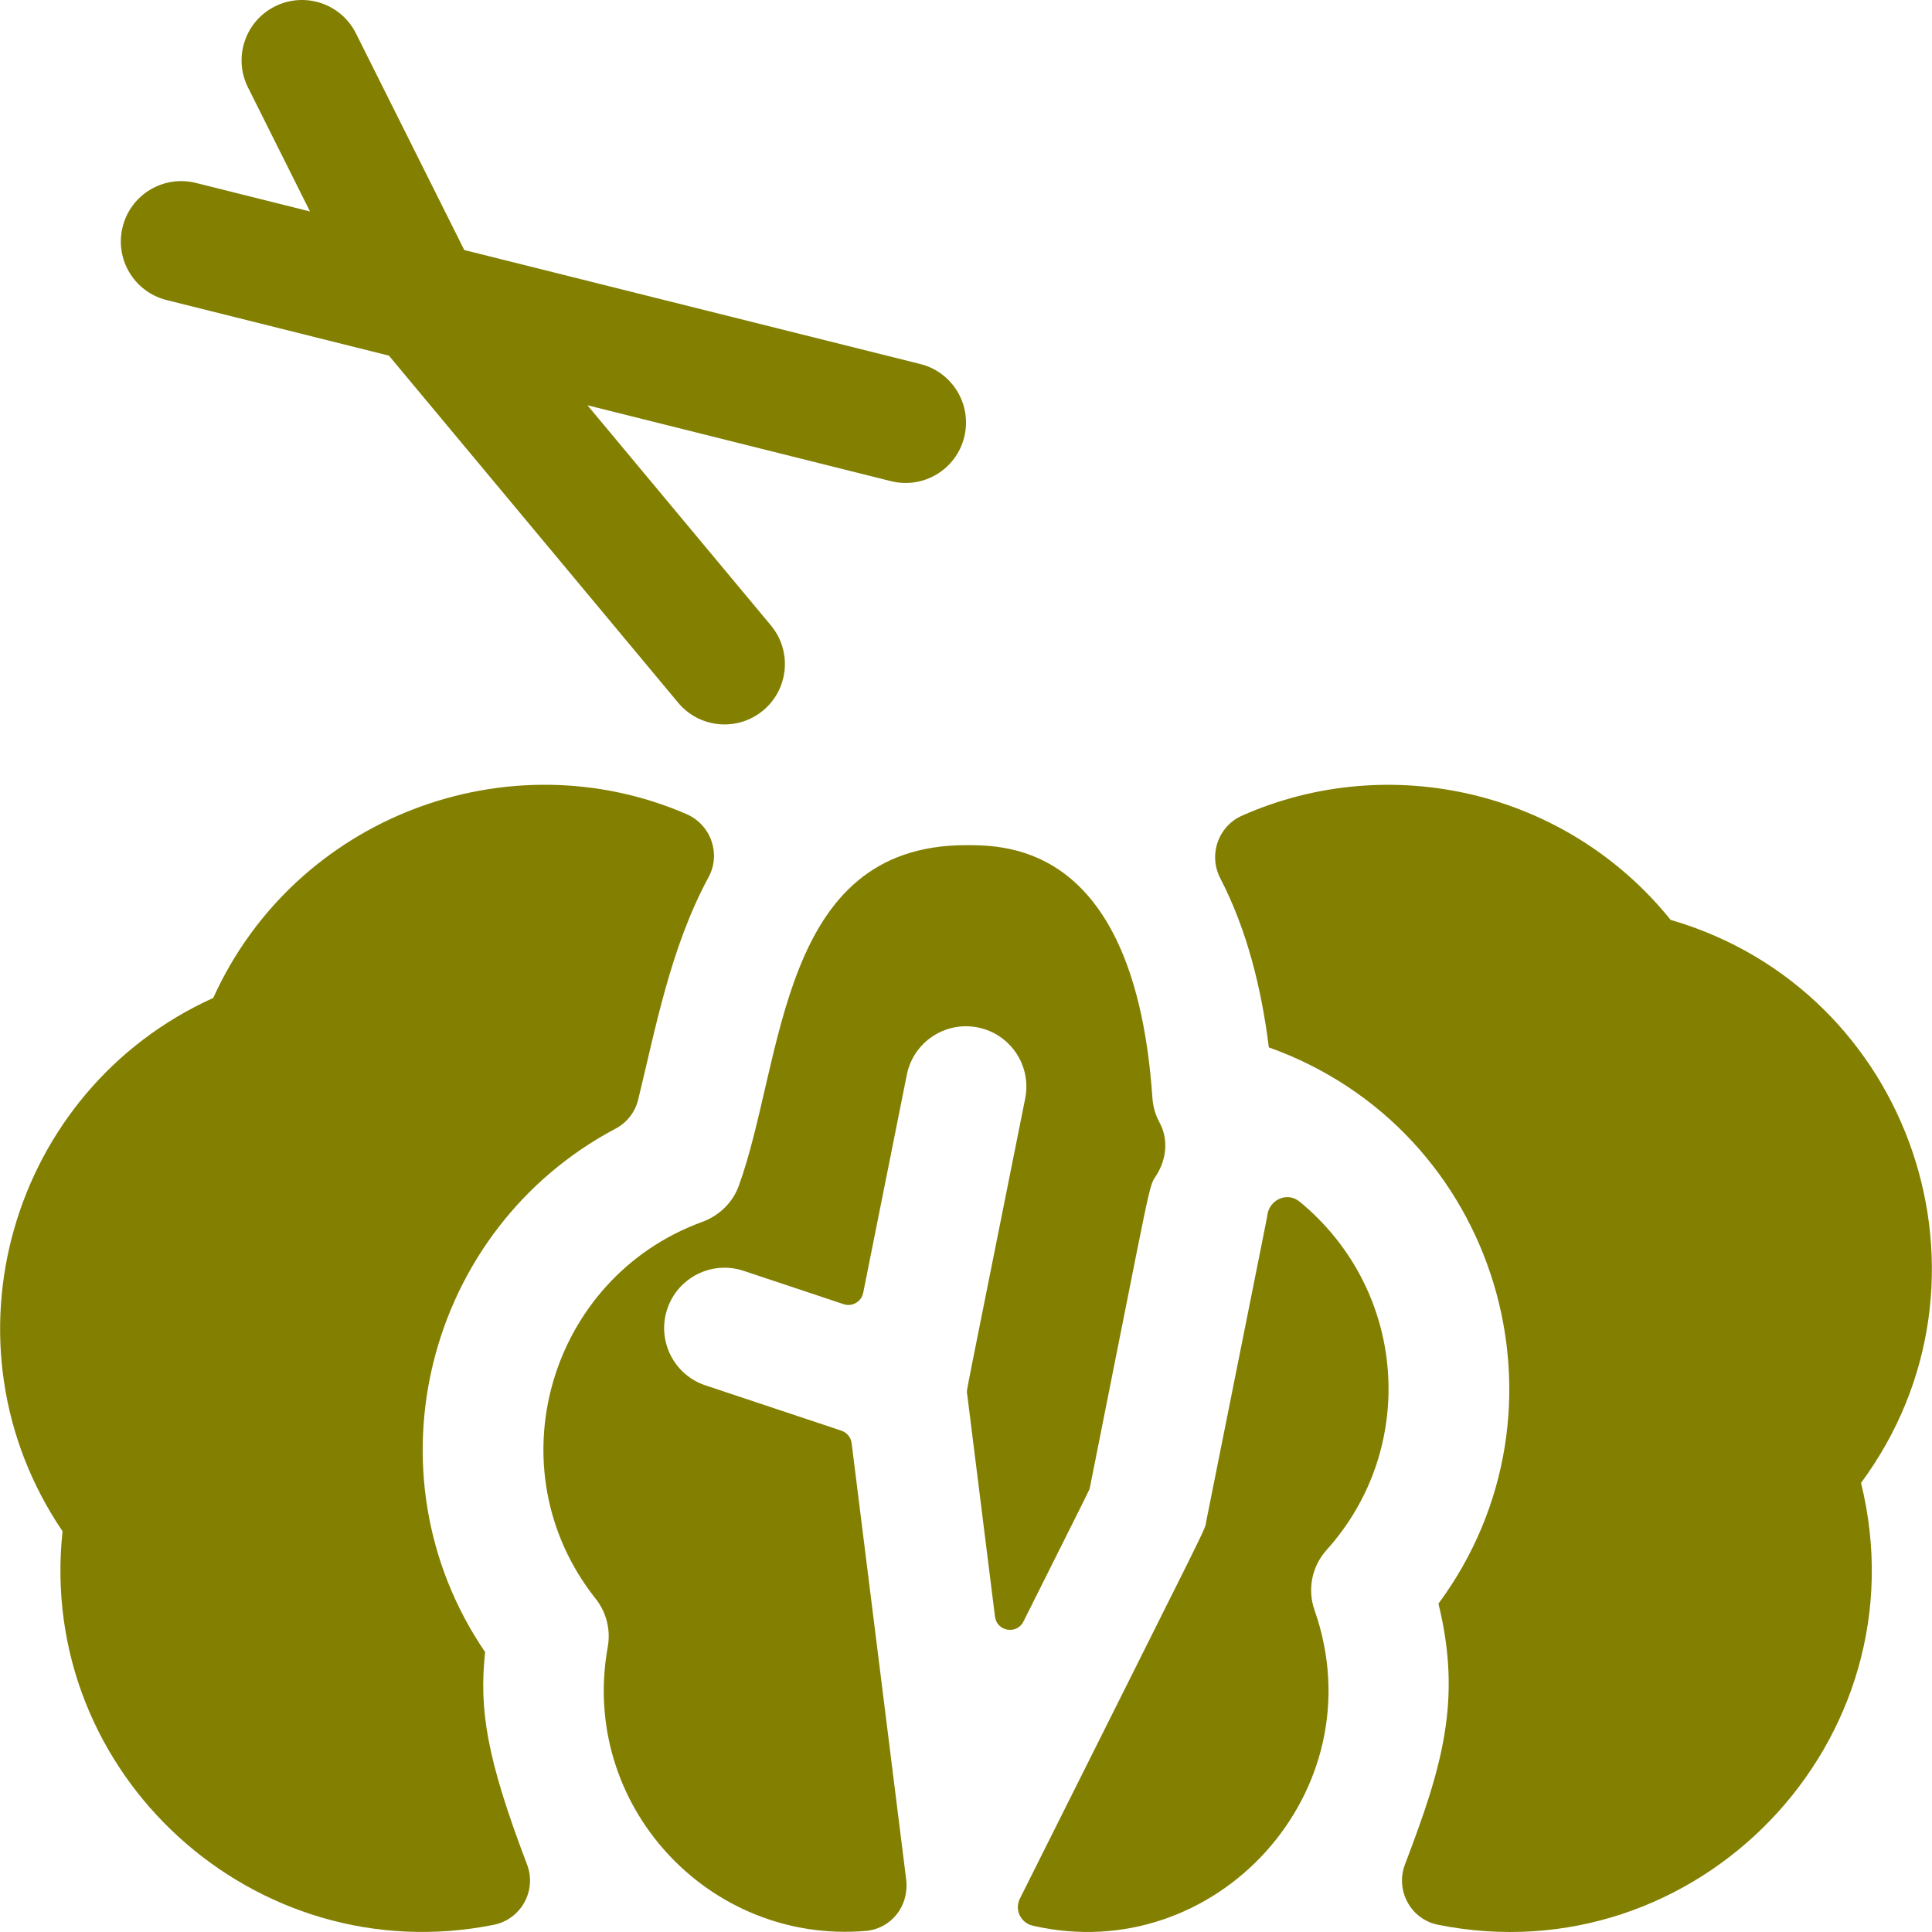
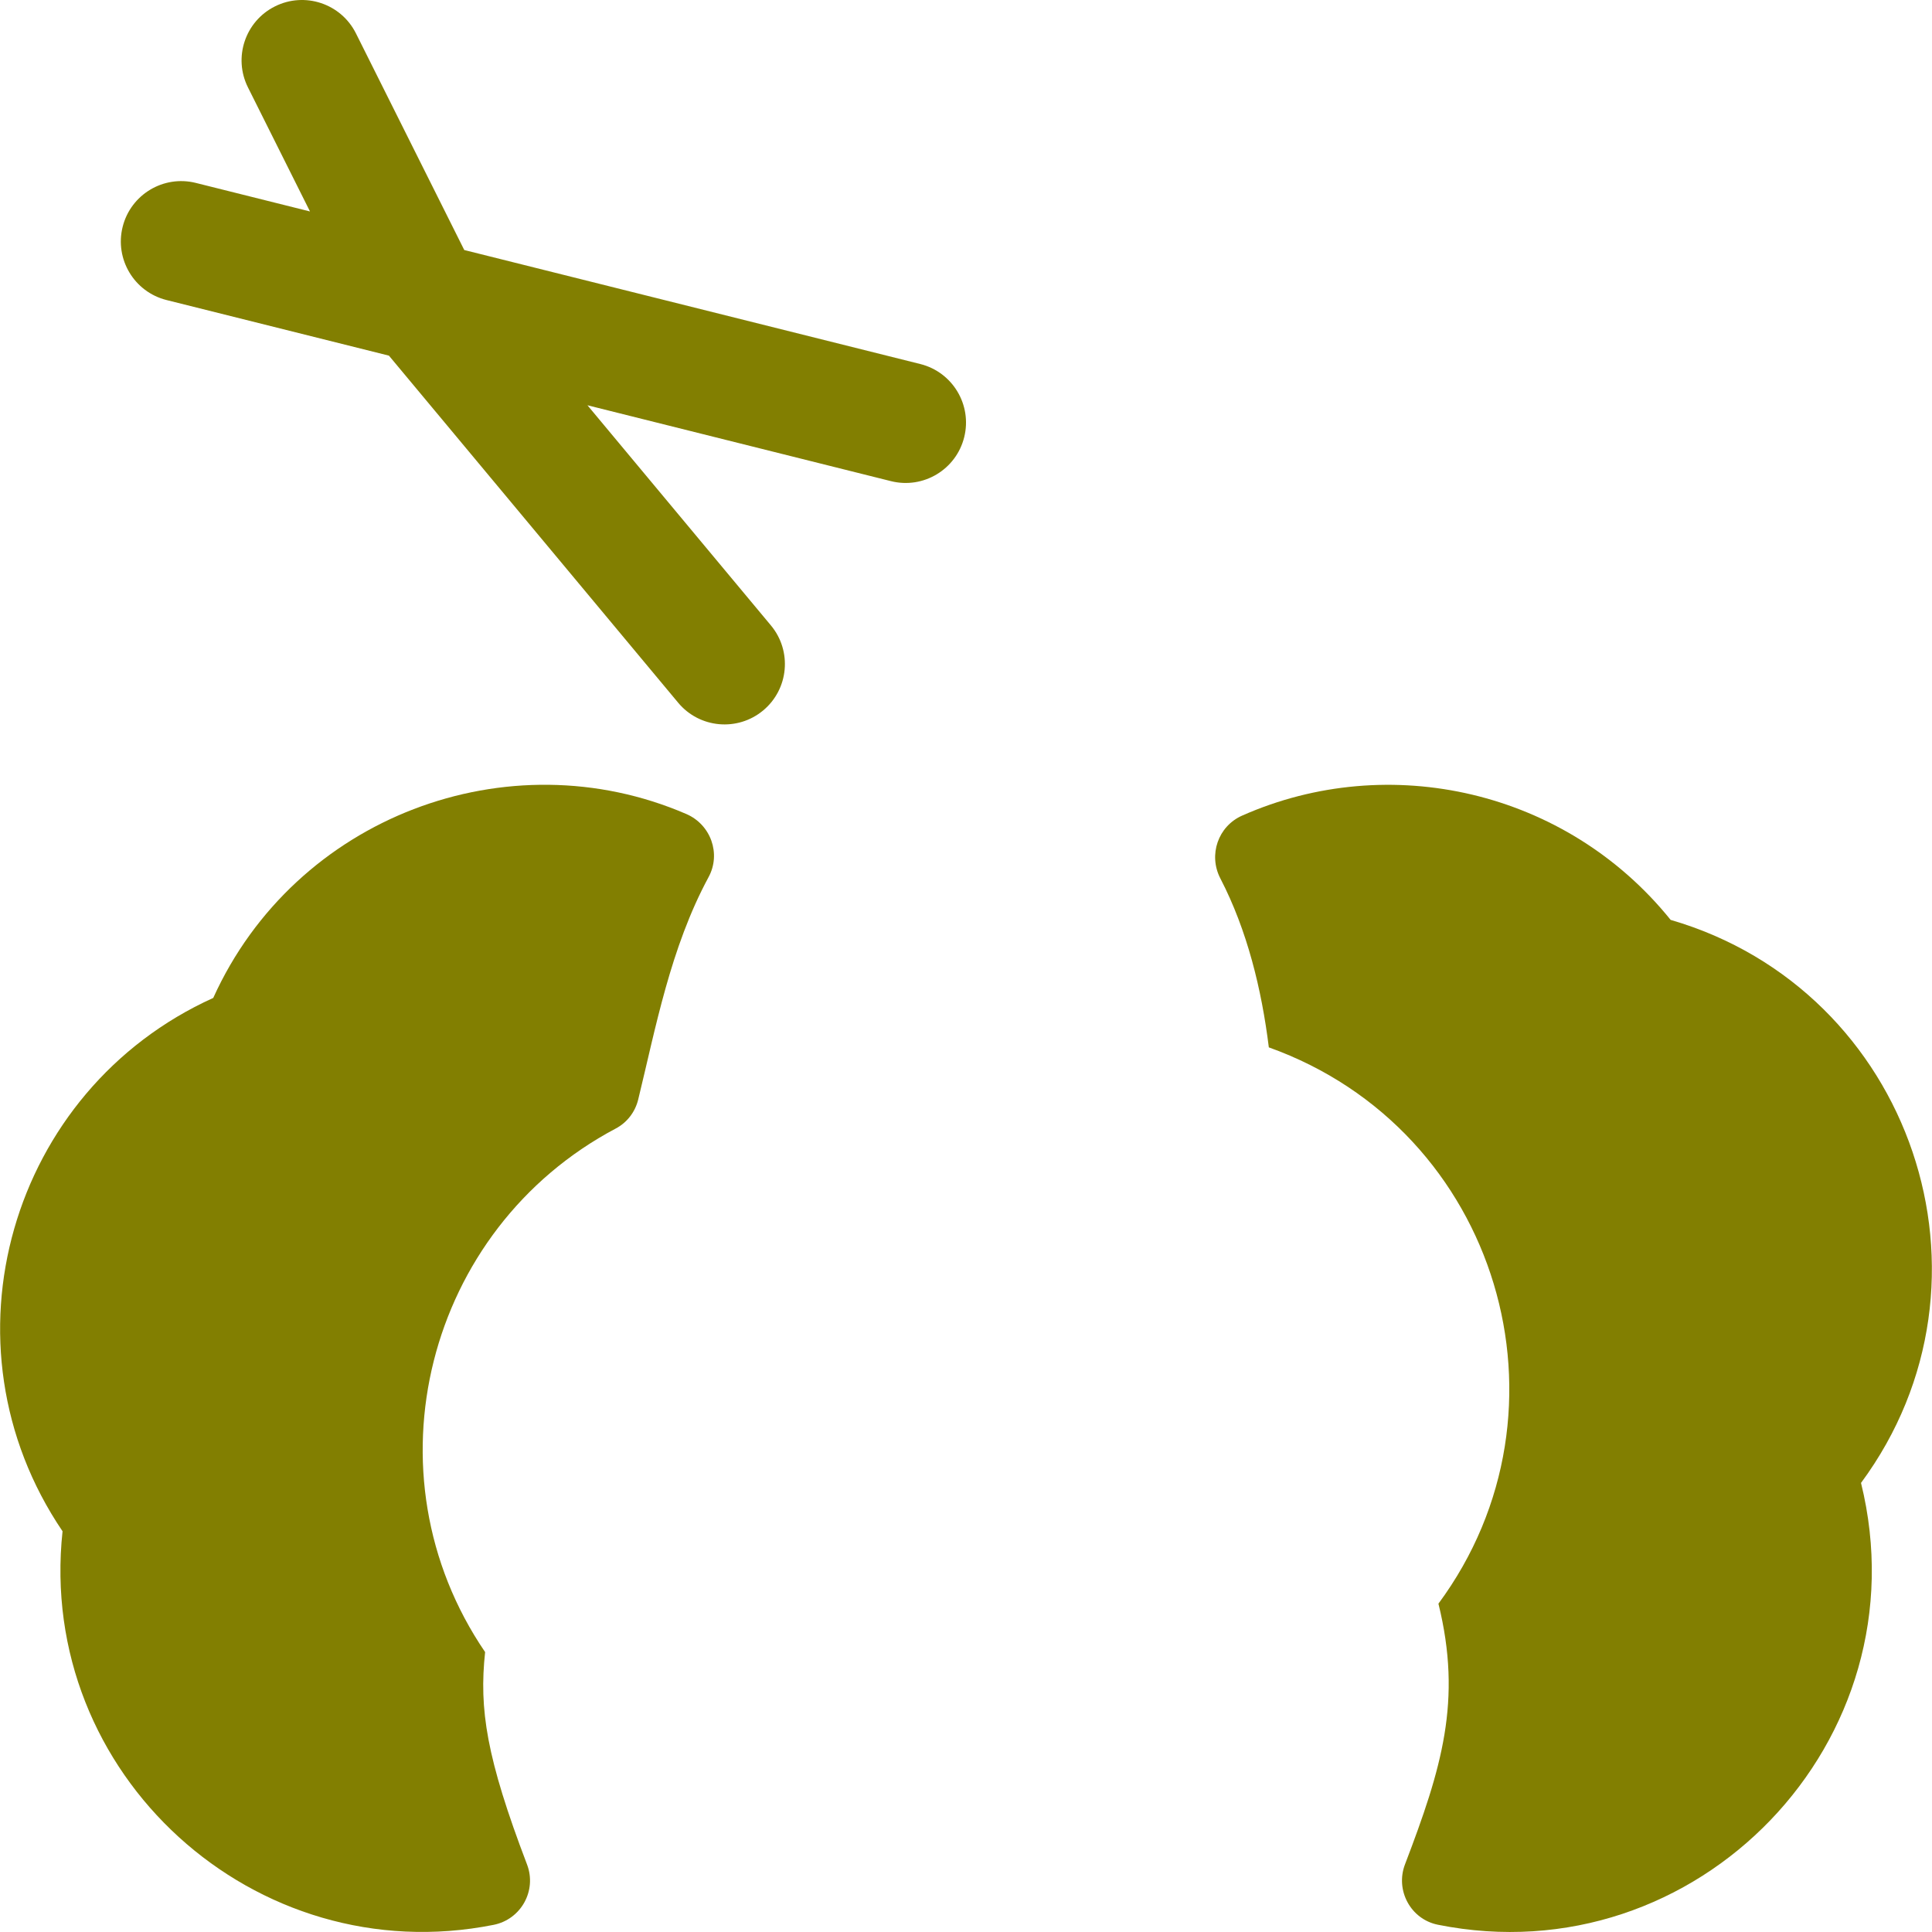
<svg xmlns="http://www.w3.org/2000/svg" version="1.1" id="Layer_1" x="0px" y="0px" width="512px" height="512px" viewBox="0 0 512 512" enable-background="new 0 0 512 512" xml:space="preserve">
  <path fill="#827F01" d="M44.144,79.517l58.926,14.731l76.647,91.976c5.665,6.796,15.753,7.696,22.533,2.049  c6.787-5.656,7.705-15.744,2.047-22.532l-48.617-58.341l80.441,20.11c8.572,2.144,17.257-3.068,19.401-11.641  c2.143-8.572-3.068-17.258-11.641-19.4l-120.846-30.21L94.33,8.847C90.377,0.943,80.768-2.259,72.865,1.693  C64.962,5.644,61.76,15.254,65.71,23.156l16.441,32.881l-30.248-7.562c-8.57-2.14-17.257,3.068-19.4,11.641  C30.36,68.688,35.573,77.374,44.144,79.517L44.144,79.517z" />
-   <path fill="#827F01" d="M319.682,403.094c-0.602,3.005,3.239-5.221-49.373,100.006c-1.553,3.089,0.27,6.507,3.37,7.222  c48.573,11.202,91.454-35.863,74.696-83.579c-1.942-5.53-0.733-11.632,3.188-15.988c24.327-27.021,21.347-68.898-7.174-92.325  c-3.231-2.655-7.989-0.551-8.531,3.596C335.748,322.866,336.692,318.04,319.682,403.094z" />
-   <path fill="#827F01" d="M305.403,290.977c-4.586-66.999-38.318-66.999-49.403-66.999c-49.746,0-48.194,57.216-60.221,90.297  c-1.625,4.47-5.227,7.919-9.695,9.548c-40.585,14.797-55.506,65.473-28.228,99.857c2.86,3.604,4.022,8.265,3.204,12.791  c-7.572,41.837,26.762,78.792,68.405,75.24c6.528-0.557,11.582-6.407,10.66-13.782l-14.436-115.479  c-0.191-1.529-1.243-2.811-2.704-3.299l-36.038-12.013c-8.382-2.794-12.913-11.854-10.118-20.235  c2.794-8.383,11.857-12.912,20.236-10.117l26.504,8.834c2.283,0.762,4.714-0.65,5.187-3.01l11.556-57.777  c1.733-8.664,10.158-14.281,18.825-12.55c8.664,1.732,14.282,10.161,12.551,18.825c-16.405,82.027-15.534,77.088-15.409,78.088  l7.403,59.228c0.491,3.927,5.777,4.832,7.547,1.293c18.55-37.101,17.451-34.757,17.604-35.522  c16.789-83.947,15.414-79.276,17.643-82.791c2.669-4.213,3.21-9.508,0.828-13.889C306.23,295.541,305.563,293.322,305.403,290.977z" />
  <path fill="#827F01" d="M442.737,243.78c-27.738-34.405-74.653-44.877-113.561-27.634c-6.388,2.831-8.988,10.429-5.775,16.633  c7.131,13.769,10.948,29.412,12.853,44.784c61.004,21.839,82.919,96.089,44.947,147.424c6.354,25.761,0.843,43.639-8.863,69.09  c-2.625,6.883,1.504,14.55,8.728,15.999c68.657,13.779,128.999-48.71,112.123-117.088  C532.826,339.371,506.771,262.402,442.737,243.78L442.737,243.78z" />
  <path fill="#827F01" d="M128.561,437.82c-32.234-47.282-15.616-112.181,34.644-138.764c2.979-1.576,5.12-4.381,5.921-7.654  c4.61-18.84,8.521-40.205,18.662-58.975c3.353-6.205,0.569-13.907-5.906-16.704c-47.197-20.386-103.629,0.677-125.37,48.739  C2.734,288.79-17.06,356.164,16.576,405.803c-6.928,64.401,50.981,116.915,114.237,104.3c7.269-1.45,11.5-9.072,8.858-15.996  C128.875,465.8,126.941,452.947,128.561,437.82L128.561,437.82z" />
</svg>